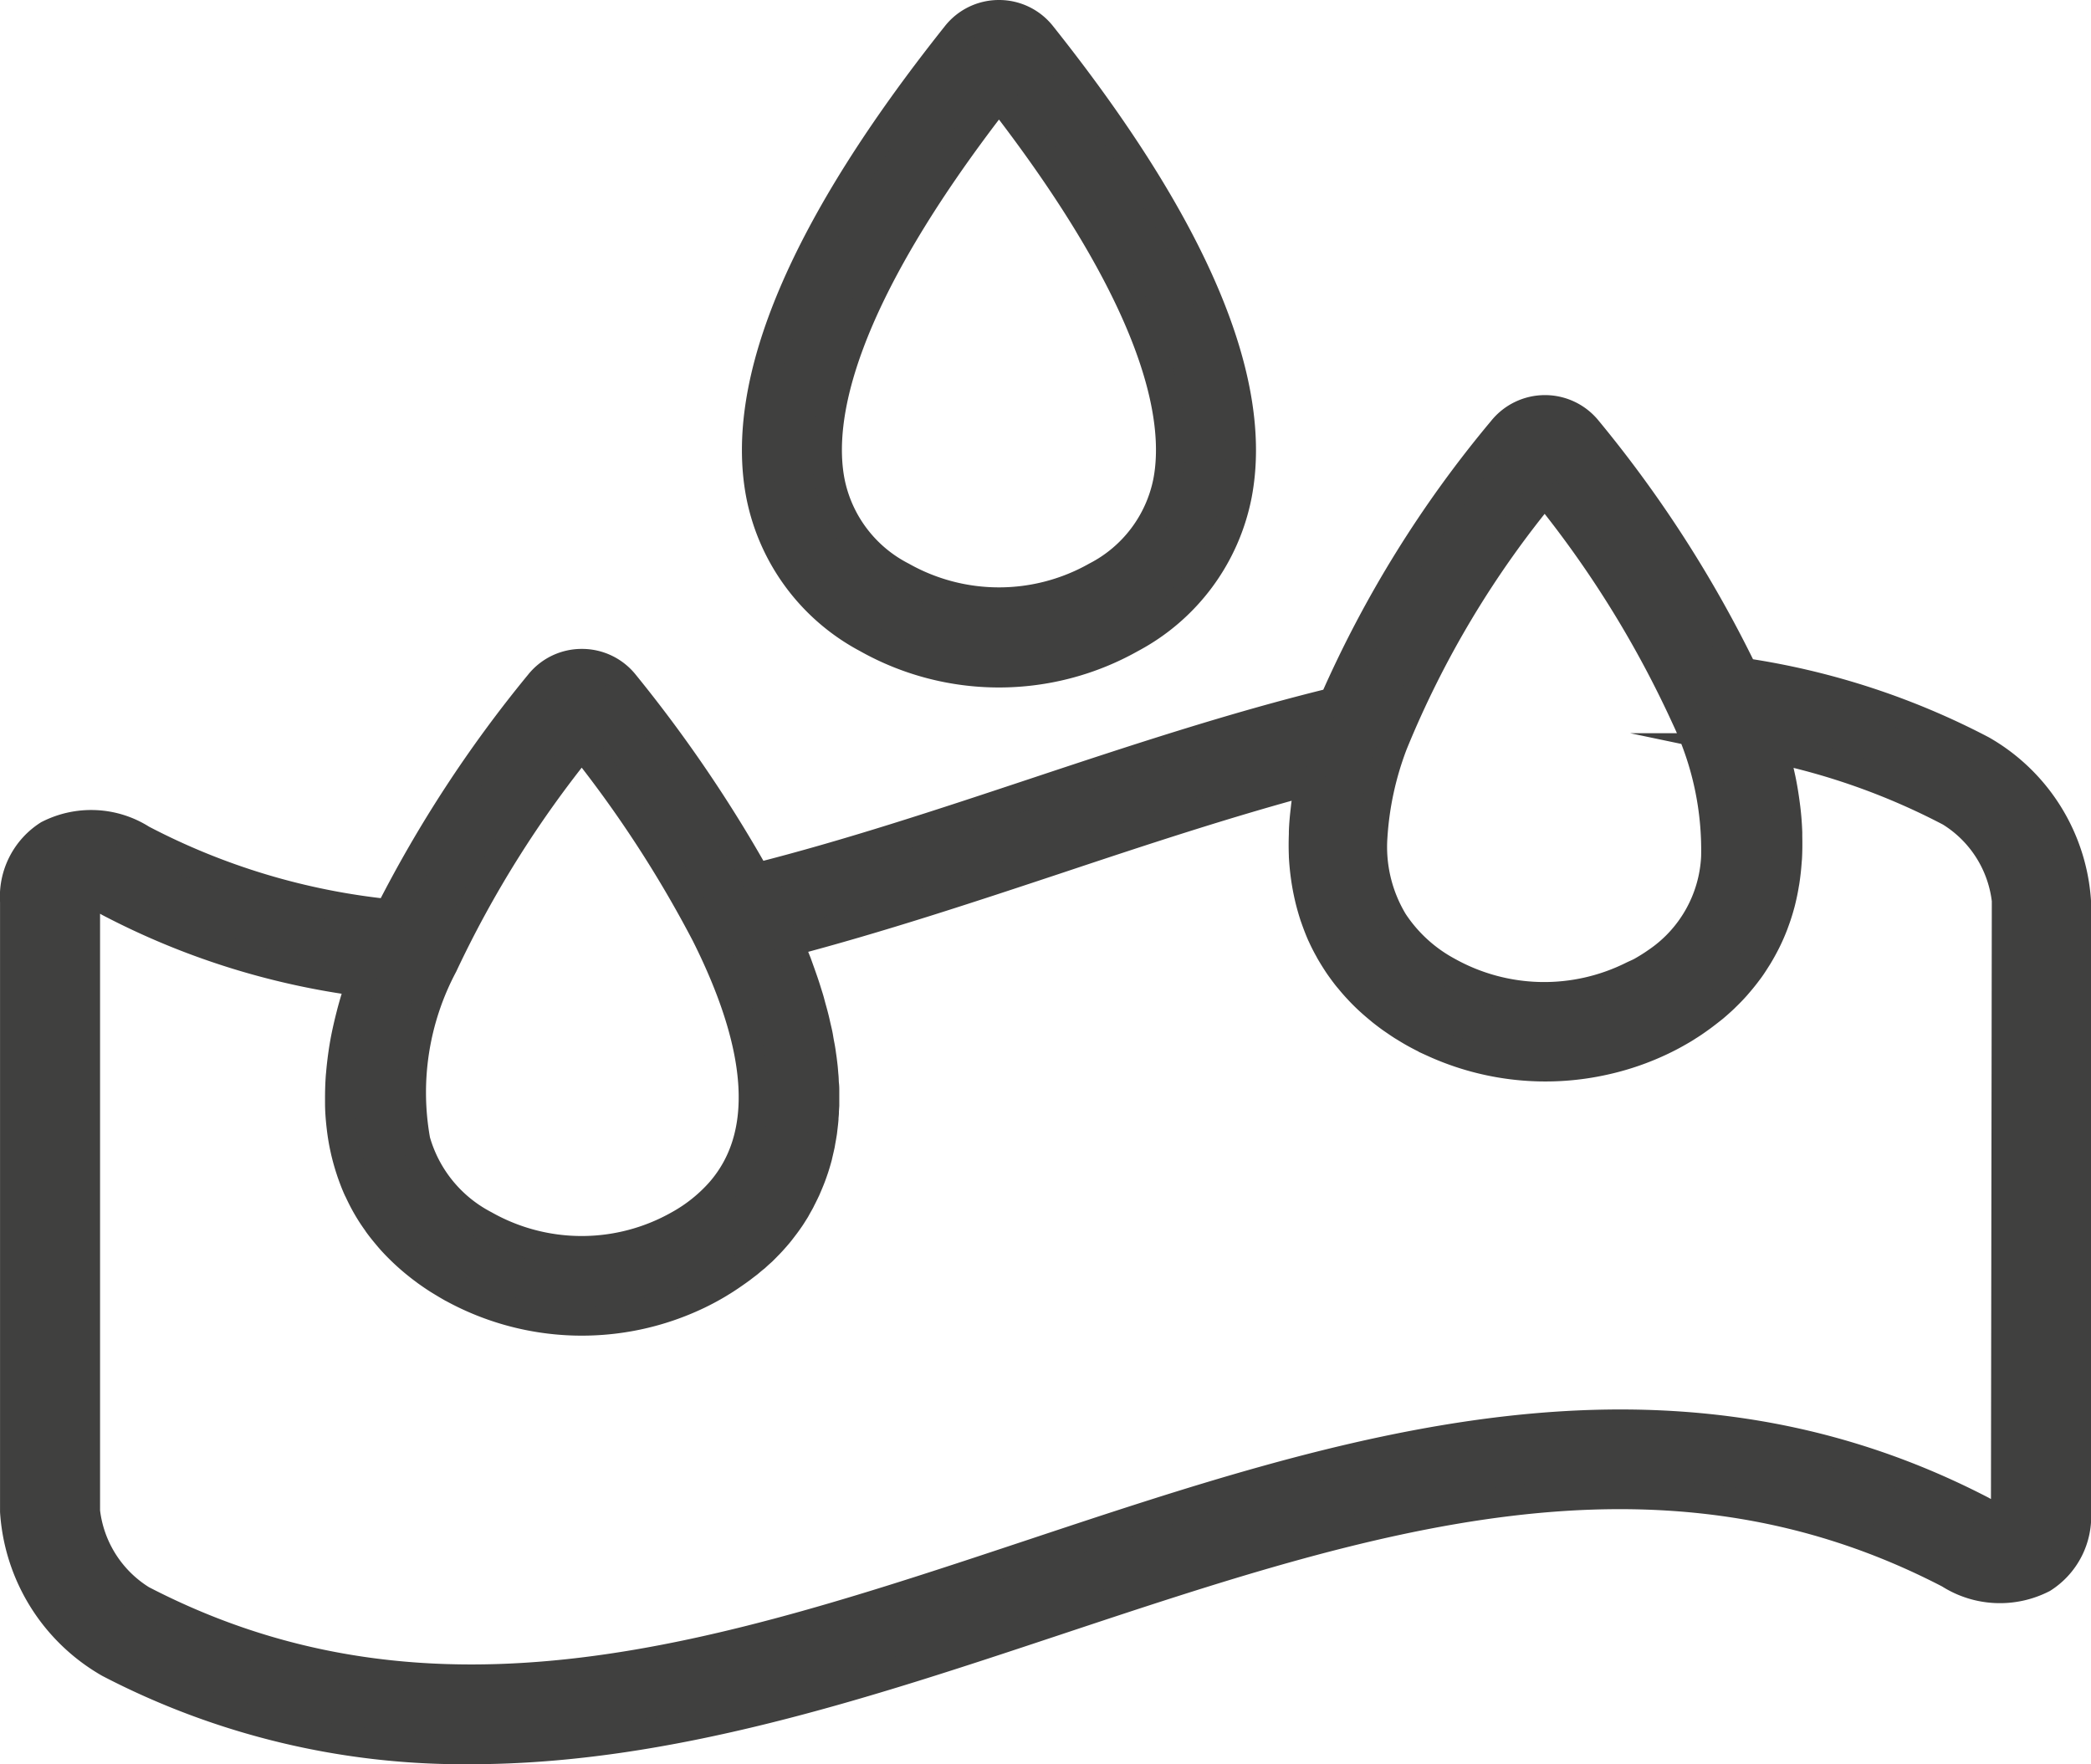
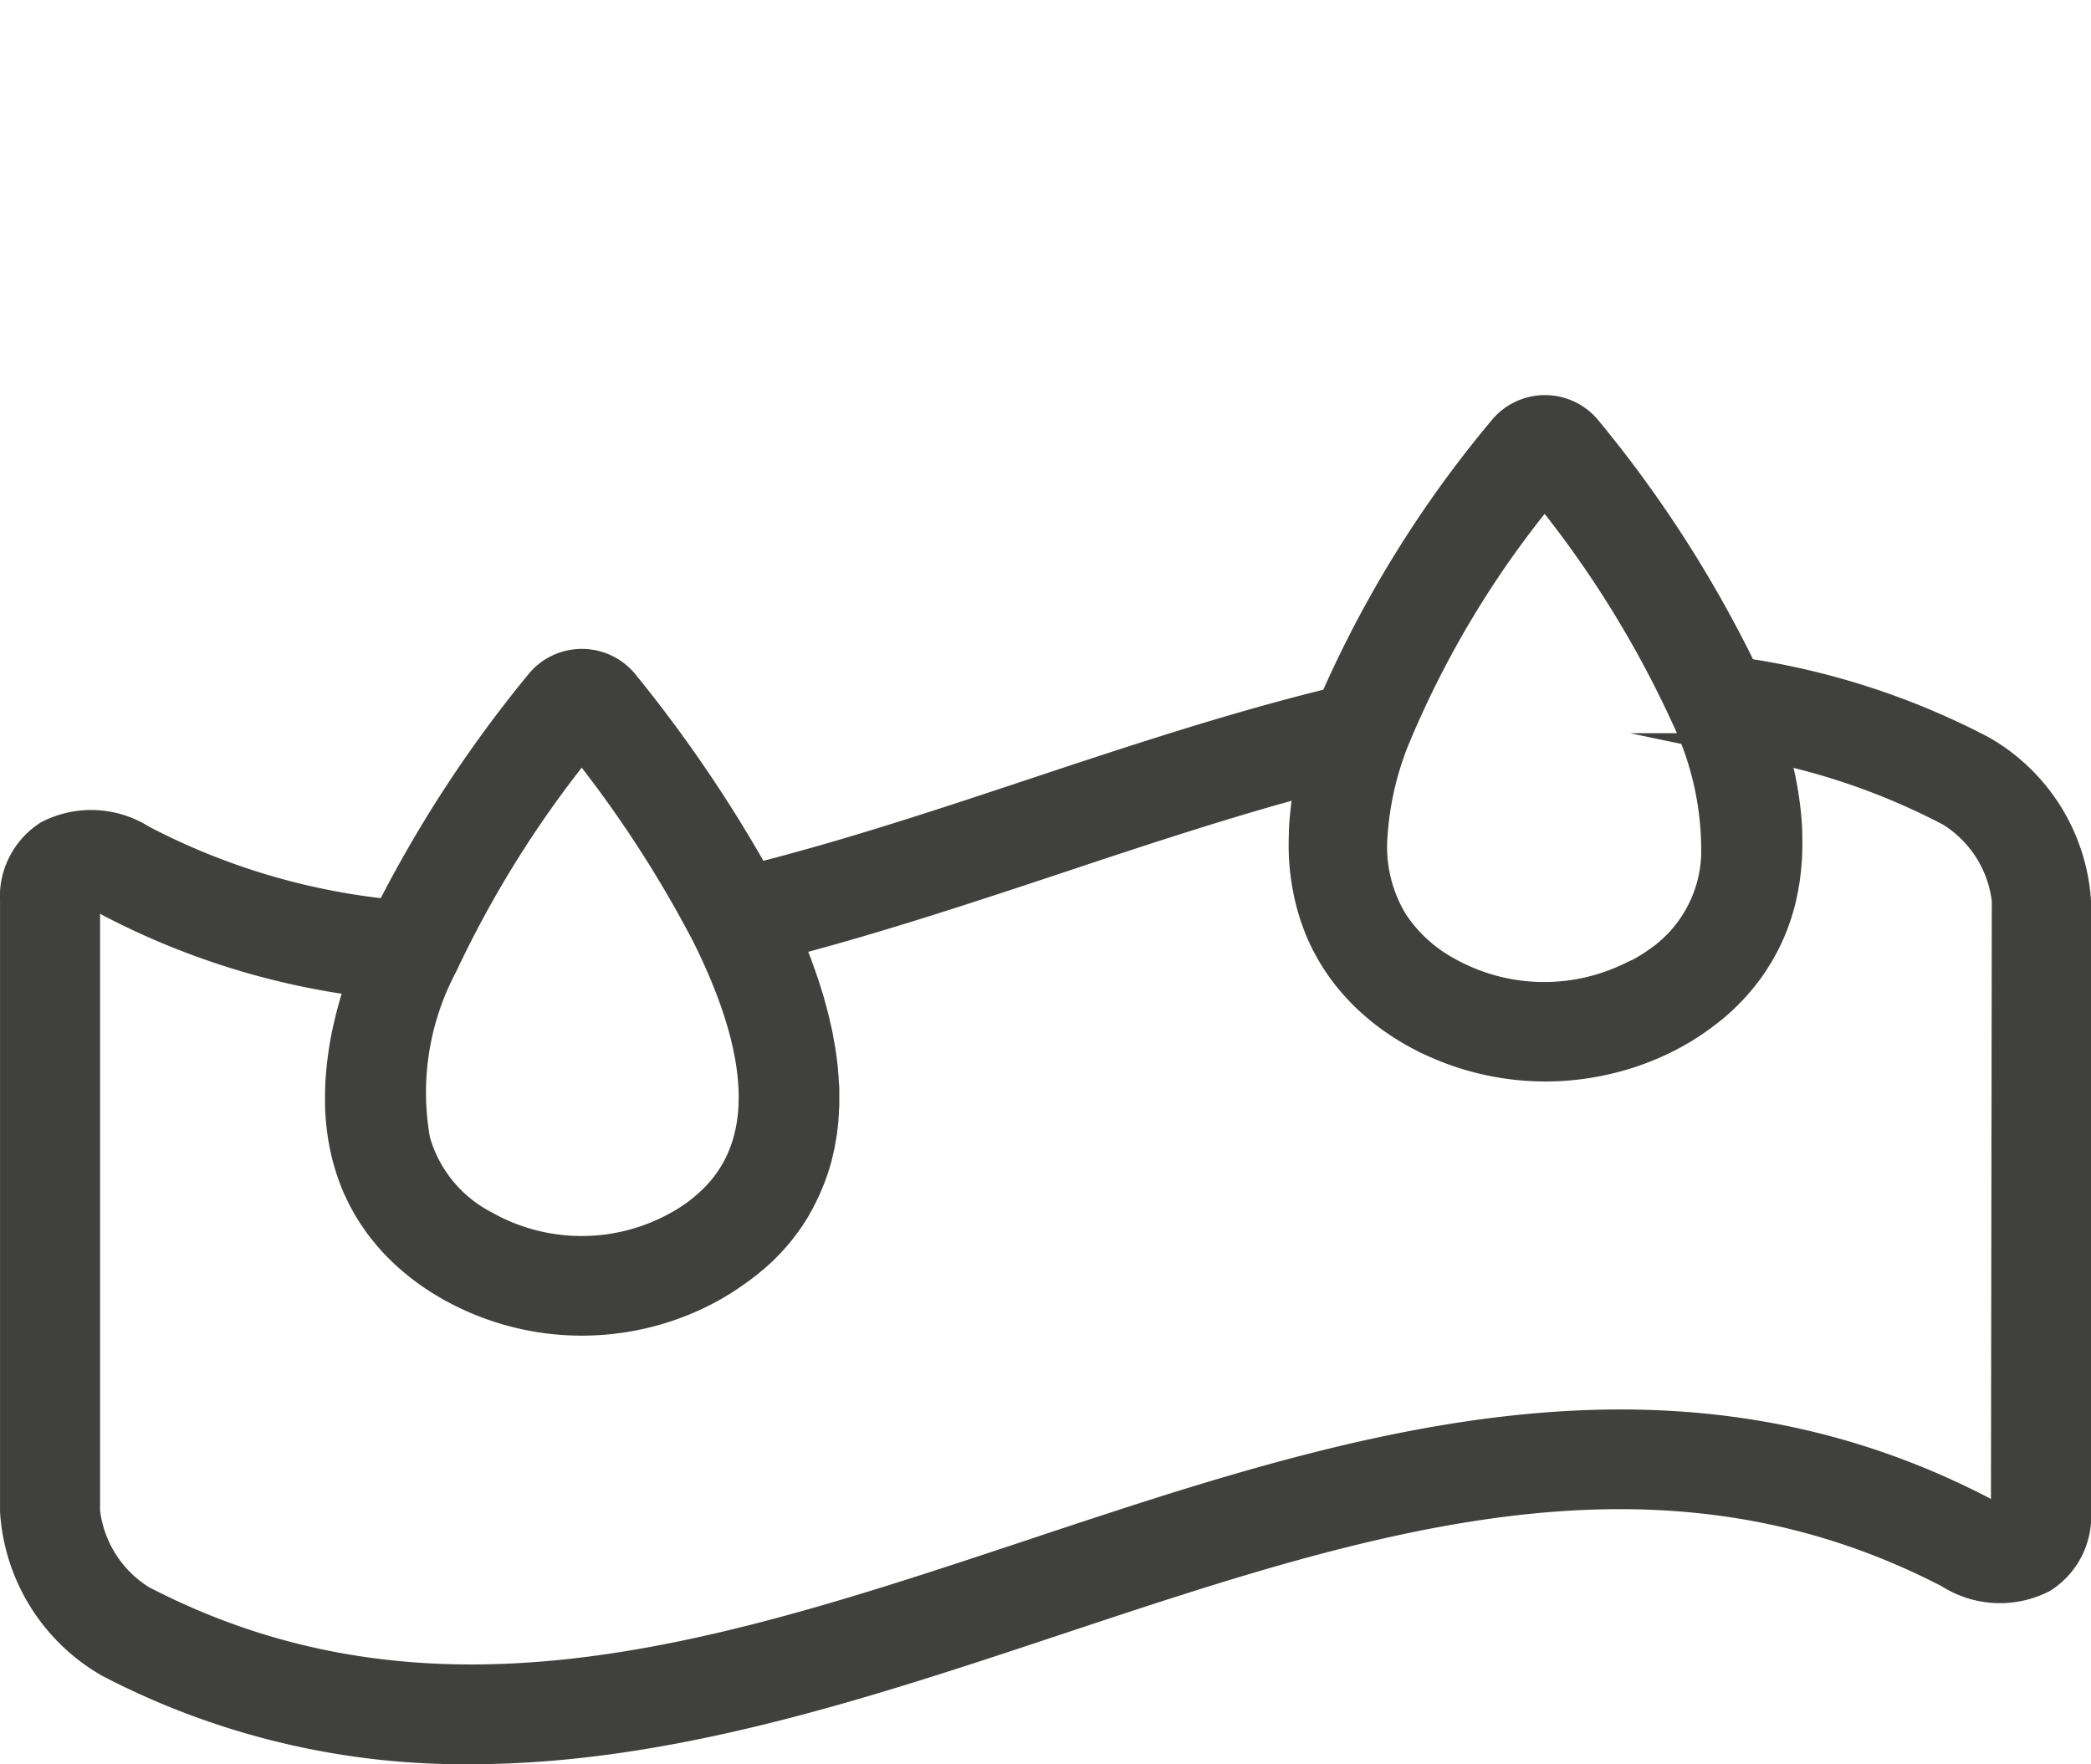
<svg xmlns="http://www.w3.org/2000/svg" width="52.912" height="44.639" viewBox="0 0 52.912 44.639">
  <g transform="translate(0.375 0.375)">
-     <path d="M529.747,111.174a1.365,1.365,0,0,0-1.074.518c-3.845,4.83-5.51,8.745-4.95,11.638a5.241,5.241,0,0,0,2.683,3.613,6.8,6.8,0,0,0,6.681,0,5.237,5.237,0,0,0,2.683-3.613c.559-2.892-1.106-6.808-4.95-11.638A1.365,1.365,0,0,0,529.747,111.174Zm4.274,11.817a3.464,3.464,0,0,1-1.814,2.4,5.009,5.009,0,0,1-4.921,0,3.458,3.458,0,0,1-1.815-2.4c-.306-1.579.2-4.55,4.276-9.782C533.818,118.441,534.327,121.412,534.021,122.991Z" transform="translate(-504.843 -111.174)" fill="#40403f" stroke="#40403f" stroke-miterlimit="10" stroke-width="0.75" />
    <path d="M561.978,125.866a18.962,18.962,0,0,0-6.039-1.964A30.688,30.688,0,0,0,552,117.77a1.374,1.374,0,0,0-2.15,0,28.6,28.6,0,0,0-4.266,6.882c-2.54.62-5.095,1.466-7.573,2.29-2.315.77-4.7,1.56-7.048,2.153a34.754,34.754,0,0,0-3.336-4.906,1.367,1.367,0,0,0-1.073-.515h-.005a1.363,1.363,0,0,0-1.068.517,31.838,31.838,0,0,0-3.8,5.816,17.28,17.28,0,0,1-6.266-1.884,2.377,2.377,0,0,0-2.359-.112,1.85,1.85,0,0,0-.85,1.685v15.431a4.767,4.767,0,0,0,2.389,3.828,19.4,19.4,0,0,0,9.139,2.191c5.008,0,9.973-1.65,14.834-3.266,7.8-2.593,15.163-5.041,22.592-1.183a2.37,2.37,0,0,0,2.358.113,1.847,1.847,0,0,0,.85-1.685V129.692A4.763,4.763,0,0,0,561.978,125.866Zm-11.059-6.582a26.682,26.682,0,0,1,3.585,5.769l0,0a7.8,7.8,0,0,1,.747,3.514,3.411,3.411,0,0,1-1.507,2.667c-.115.081-.237.156-.364.229-.076.043-.156.074-.234.112a5.015,5.015,0,0,1-4.69-.11,3.815,3.815,0,0,1-1.375-1.262,3.671,3.671,0,0,1-.517-2.153,7.971,7.971,0,0,1,.512-2.348v0A24.689,24.689,0,0,1,550.92,119.283ZM526.552,125.7a29.819,29.819,0,0,1,3.145,4.82c1.466,2.927,1.589,5.113.37,6.516a3.977,3.977,0,0,1-1.058.847,5,5,0,0,1-4.921,0,3.48,3.48,0,0,1-1.744-2.14,6.87,6.87,0,0,1,.693-4.442A27.365,27.365,0,0,1,526.552,125.7Zm36.033,19.419a.67.67,0,0,1-.017.165,1.218,1.218,0,0,1-.59-.174c-8.1-4.2-16.168-1.522-23.974,1.074s-15.161,5.039-22.591,1.183a3.049,3.049,0,0,1-1.426-2.247V129.692a.657.657,0,0,1,.018-.165,1.21,1.21,0,0,1,.589.174,19.025,19.025,0,0,0,6.373,2.015c-.006.023-.012.044-.02.067-.087.26-.164.513-.227.757l-.018.071c-.064.255-.119.5-.159.74l0,0c-.039.239-.068.467-.087.691l-.006.059c-.016.211-.021.413-.02.61,0,.028,0,.056,0,.084,0,.189.015.372.034.549l.01.087c.021.174.049.341.084.5l.018.082c.038.16.081.314.13.462l.021.064c.053.151.109.3.171.434l.02.039c.066.143.137.281.214.413l0,0a4.285,4.285,0,0,0,.243.373l.021.033c.082.114.168.219.255.322l.036.043c.086.1.173.191.261.278l.045.044c.089.086.179.168.27.245l.045.038c.092.076.182.148.275.215l.039.03c.094.067.188.132.28.191l.025.016c.1.061.193.118.285.171a6.8,6.8,0,0,0,6.288.206c.132-.064.263-.132.392-.206.054-.031.112-.064.168-.1l.059-.036c.036-.023.074-.046.11-.071l.074-.049.1-.069.077-.054.1-.072.079-.061.1-.076.079-.067c.031-.026.064-.053.1-.081l.077-.071.1-.089.076-.076c.03-.031.061-.063.092-.094l.076-.081.089-.1.072-.084c.03-.036.058-.072.087-.11l.068-.089c.03-.038.057-.077.086-.117l.064-.092c.028-.041.054-.084.081-.127s.041-.062.061-.1.051-.092.077-.138.036-.064.052-.1c.026-.049.051-.1.076-.151l.048-.1.074-.174c.011-.03.025-.058.035-.087.03-.074.057-.151.084-.23l.015-.044c.031-.094.059-.191.086-.291l.011-.051c.02-.082.039-.166.058-.252.006-.035.011-.071.018-.105.013-.071.025-.14.036-.212.005-.041.01-.086.015-.128.008-.067.016-.135.021-.2,0-.048.007-.1.01-.145,0-.067.006-.135.01-.2,0-.049,0-.1,0-.155,0-.069,0-.137,0-.207,0-.054,0-.11-.007-.166s-.006-.141-.013-.212-.01-.117-.015-.176-.016-.145-.025-.219-.018-.123-.026-.186-.023-.148-.038-.224-.023-.13-.035-.2-.033-.155-.051-.232-.03-.135-.046-.2-.041-.161-.064-.242-.038-.14-.057-.211-.051-.168-.077-.252-.046-.145-.071-.219-.061-.176-.092-.263-.053-.148-.08-.224c-.036-.092-.074-.186-.112-.278-.03-.076-.059-.151-.09-.227l-.018-.046c2.288-.6,4.583-1.359,6.814-2.1,2.1-.7,4.259-1.415,6.393-1.986l-.007.046c-.041.2-.074.4-.1.594l-.011.1c-.023.192-.04.382-.046.564l0,.062c-.007.183-.007.362,0,.535v.025c.01.174.026.341.048.5l.01.072c.023.155.051.3.085.449l.018.077c.036.143.076.283.12.416l.021.058c.048.138.1.271.156.4l.007.013c.057.127.118.247.184.364l.023.043c.064.112.132.22.2.324l.036.053c.071.1.143.2.217.291l.038.044c.076.094.155.184.235.268l.021.023c.081.086.163.166.245.242l.018.016c.084.077.168.148.252.217l.039.033c.082.064.163.127.243.184l.045.031c.081.056.16.11.239.161l.035.021c.082.051.163.1.242.145.166.094.336.178.507.257a6.819,6.819,0,0,0,4.337.449,6.727,6.727,0,0,0,1.446-.5c.133-.064.265-.132.393-.206.087-.049.176-.1.265-.16l.034-.021c.086-.054.173-.115.26-.178l.046-.033c.087-.064.174-.132.26-.2l.048-.038c.087-.074.174-.151.262-.234l.035-.035c.09-.087.179-.178.266-.276l.006-.007c.087-.1.171-.2.253-.308l.026-.035c.079-.1.153-.214.225-.329l.036-.056c.069-.113.136-.234.2-.359l.031-.062c.063-.128.12-.26.174-.4l.02-.056a4.718,4.718,0,0,0,.145-.454l.005-.016c.041-.16.077-.324.105-.5l.008-.043c.026-.168.046-.344.058-.525l.007-.077c.01-.179.011-.364.007-.553l0-.094c-.007-.192-.021-.392-.046-.6l-.011-.086c-.028-.216-.062-.436-.11-.666l-.008-.035c-.049-.232-.109-.47-.179-.717l-.01-.036a17.278,17.278,0,0,1,4.484,1.611,3.041,3.041,0,0,1,1.426,2.244Z" transform="translate(-512.205 -107.254)" fill="#40403f" stroke="#40403f" stroke-miterlimit="10" stroke-width="0.75" />
  </g>
</svg>